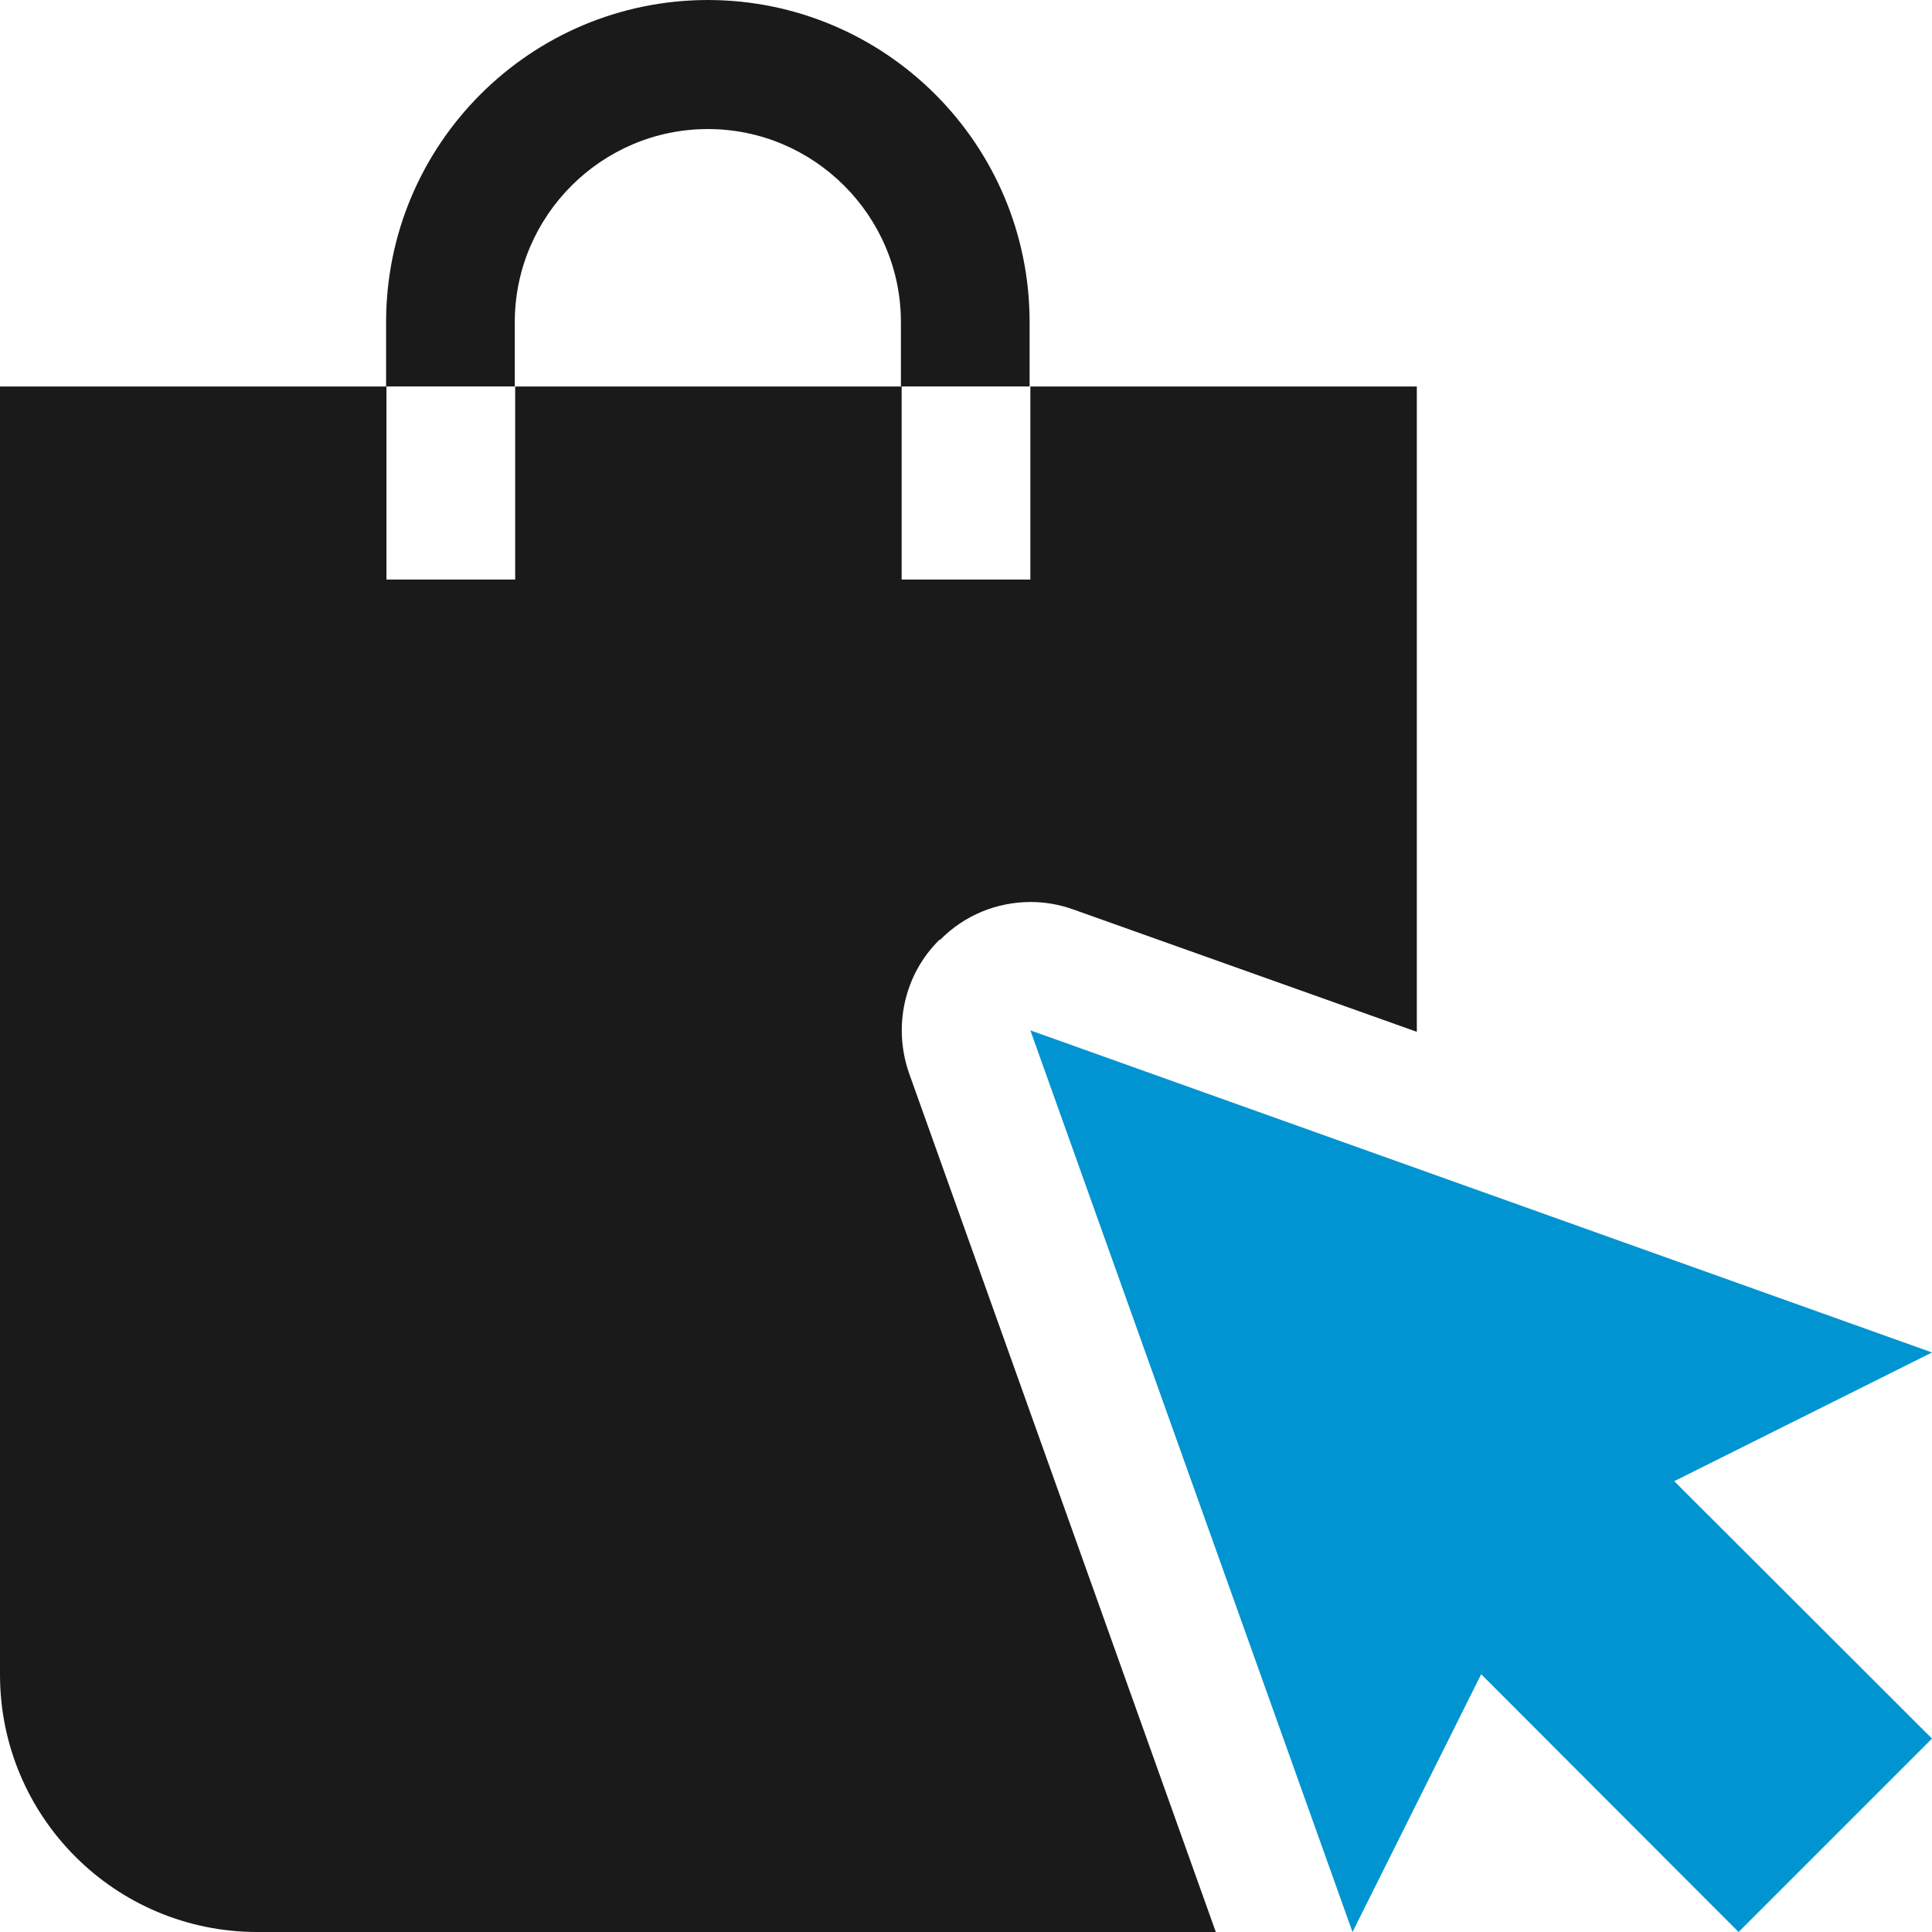
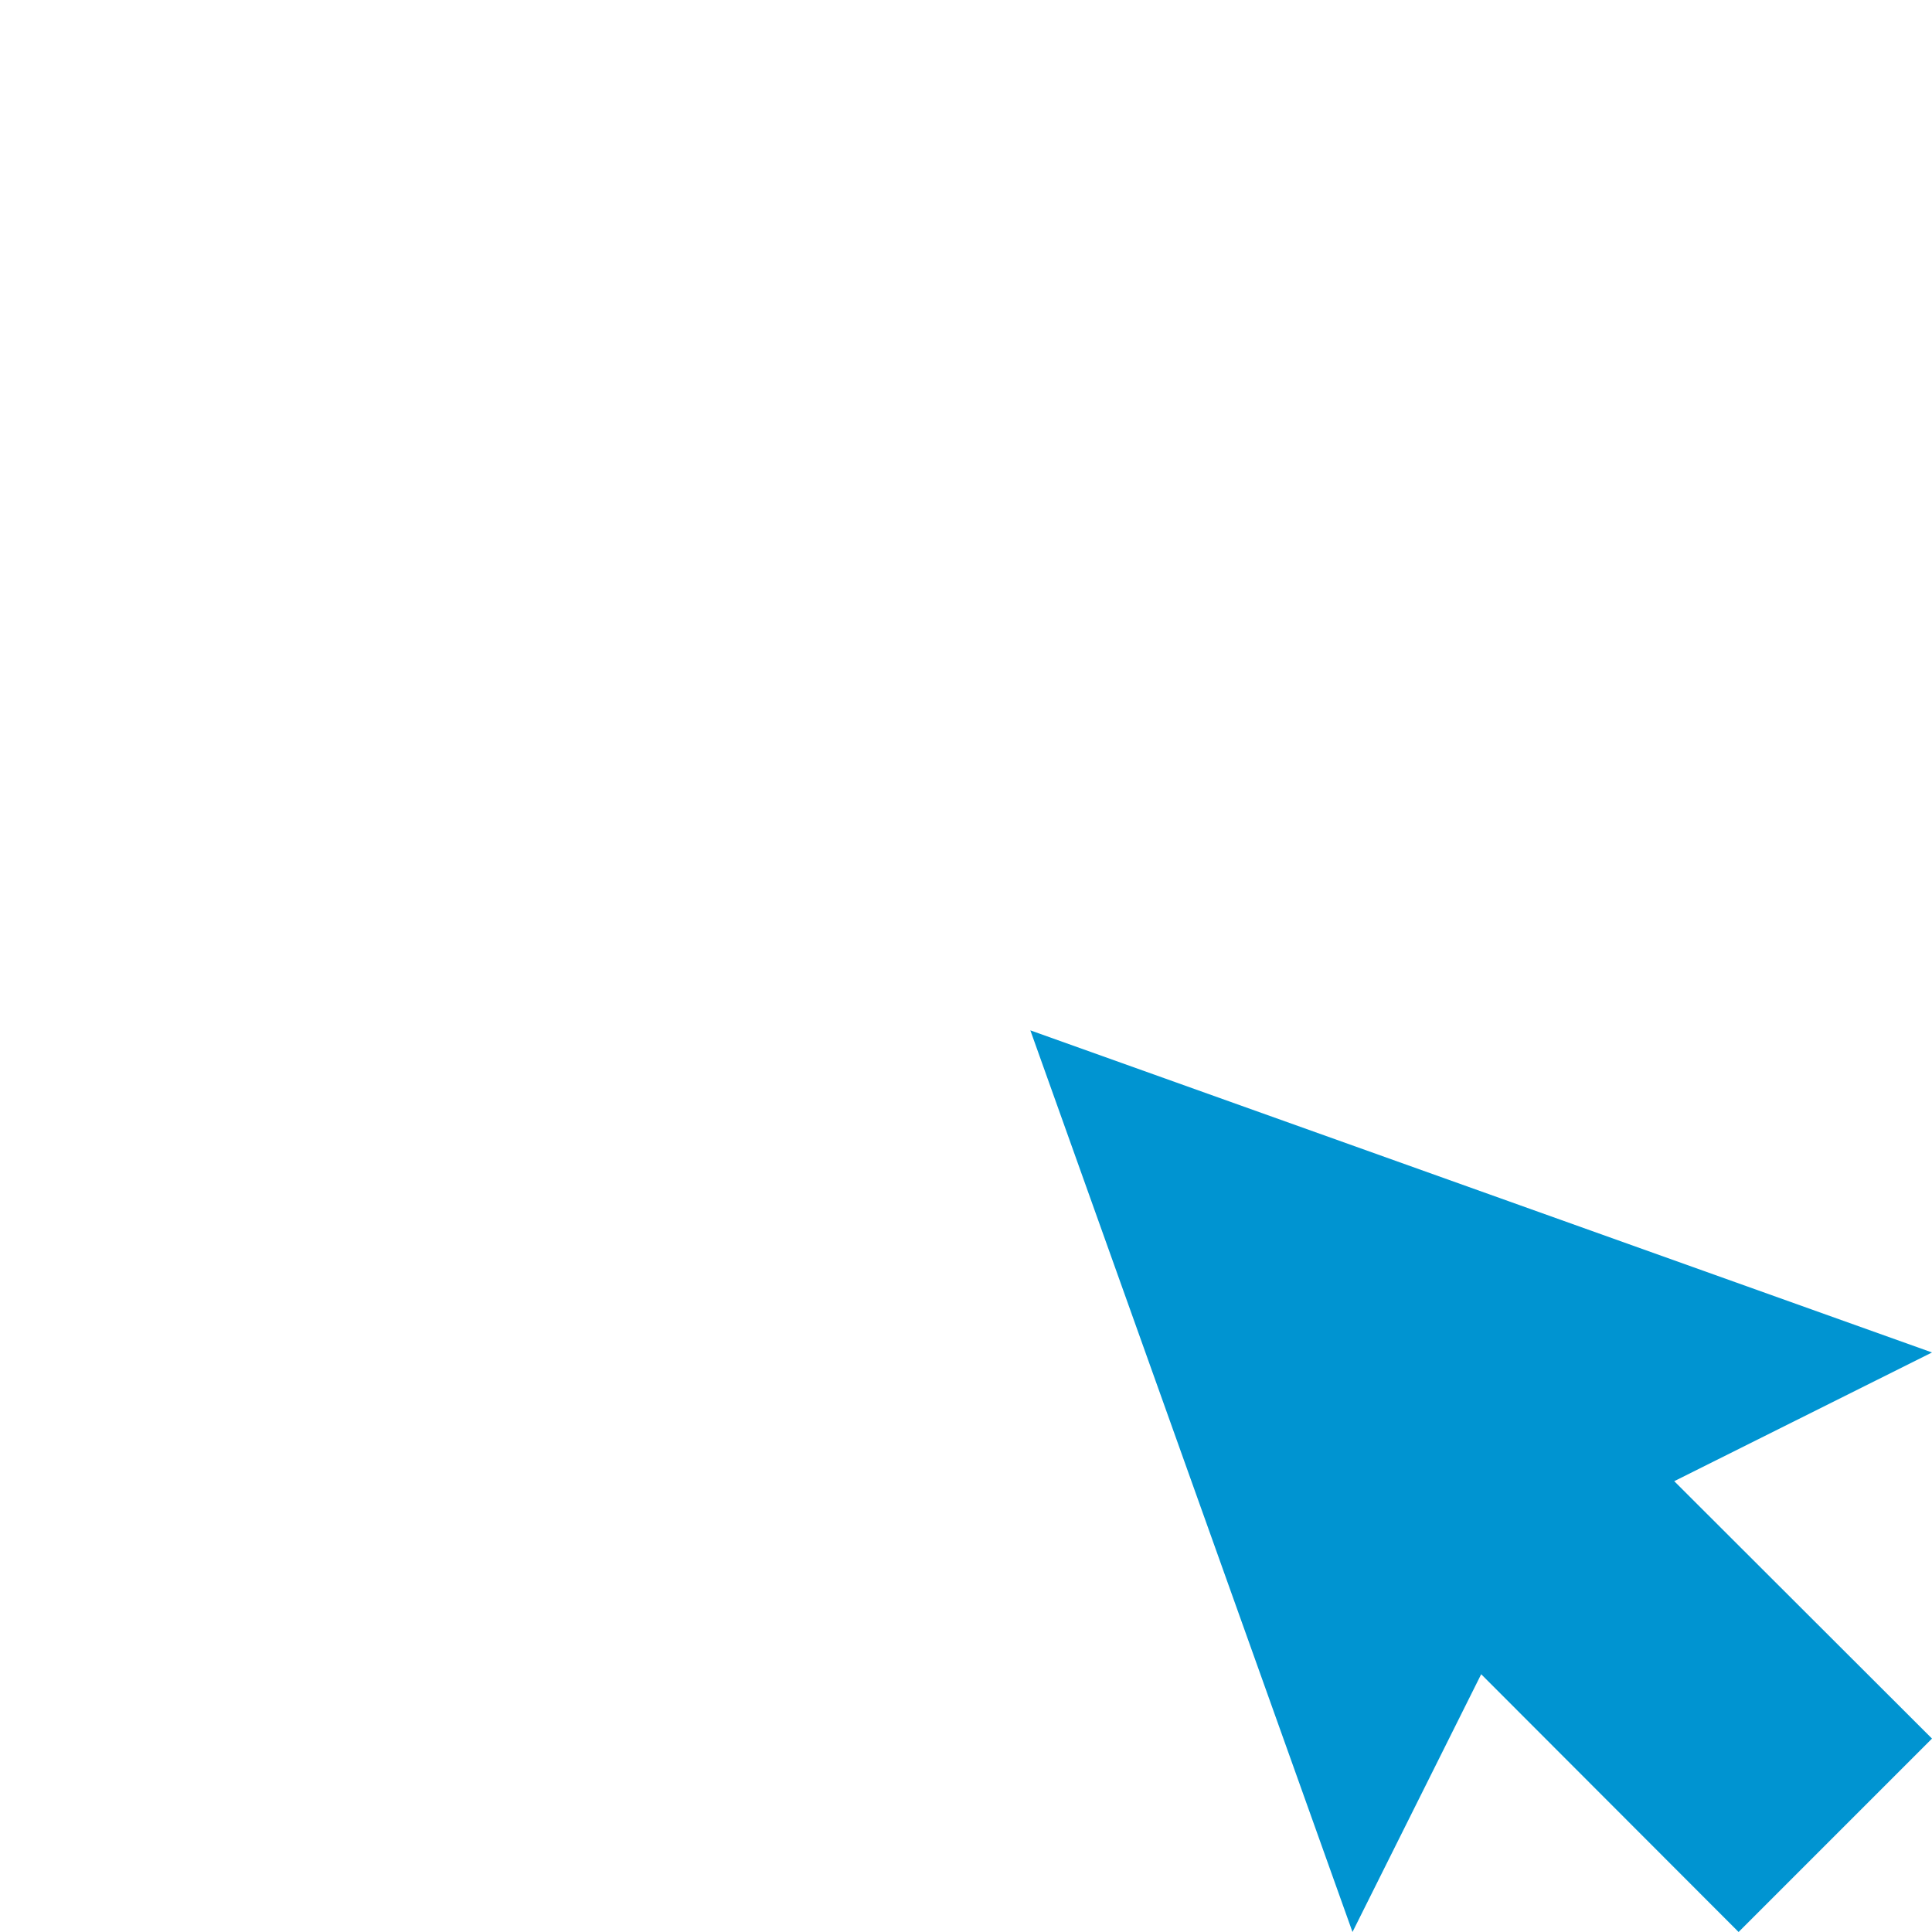
<svg xmlns="http://www.w3.org/2000/svg" width="64" height="64" viewBox="0 0 64 64" fill="none">
-   <path d="M31.126 31.126C29.952 32.276 29.569 34.012 30.12 35.569L40.275 64H8.527C3.808 64 0 60.18 0 55.473V12.803H12.802V19.198H17.066V12.803H29.868V19.198H34.132V12.803H46.934V34.18L35.569 30.132C35.102 29.964 34.635 29.88 34.144 29.88C33.03 29.88 31.952 30.311 31.138 31.138L31.126 31.126Z" fill="#1A1A1A" />
-   <path d="M23.461 0C17.569 0 12.79 4.778 12.79 10.671V12.802H17.053V10.671C17.053 7.15 19.928 4.275 23.449 4.275C26.97 4.275 29.844 7.15 29.844 10.671V12.802H34.107V10.671C34.107 4.778 29.329 0 23.437 0H23.461Z" fill="#1A1A1A" />
  <path d="M55.461 49.066L64 44.802L34.132 34.132L44.803 64L49.066 55.461L57.593 64L64 57.593L55.461 49.066Z" fill="#0094D1" />
</svg>